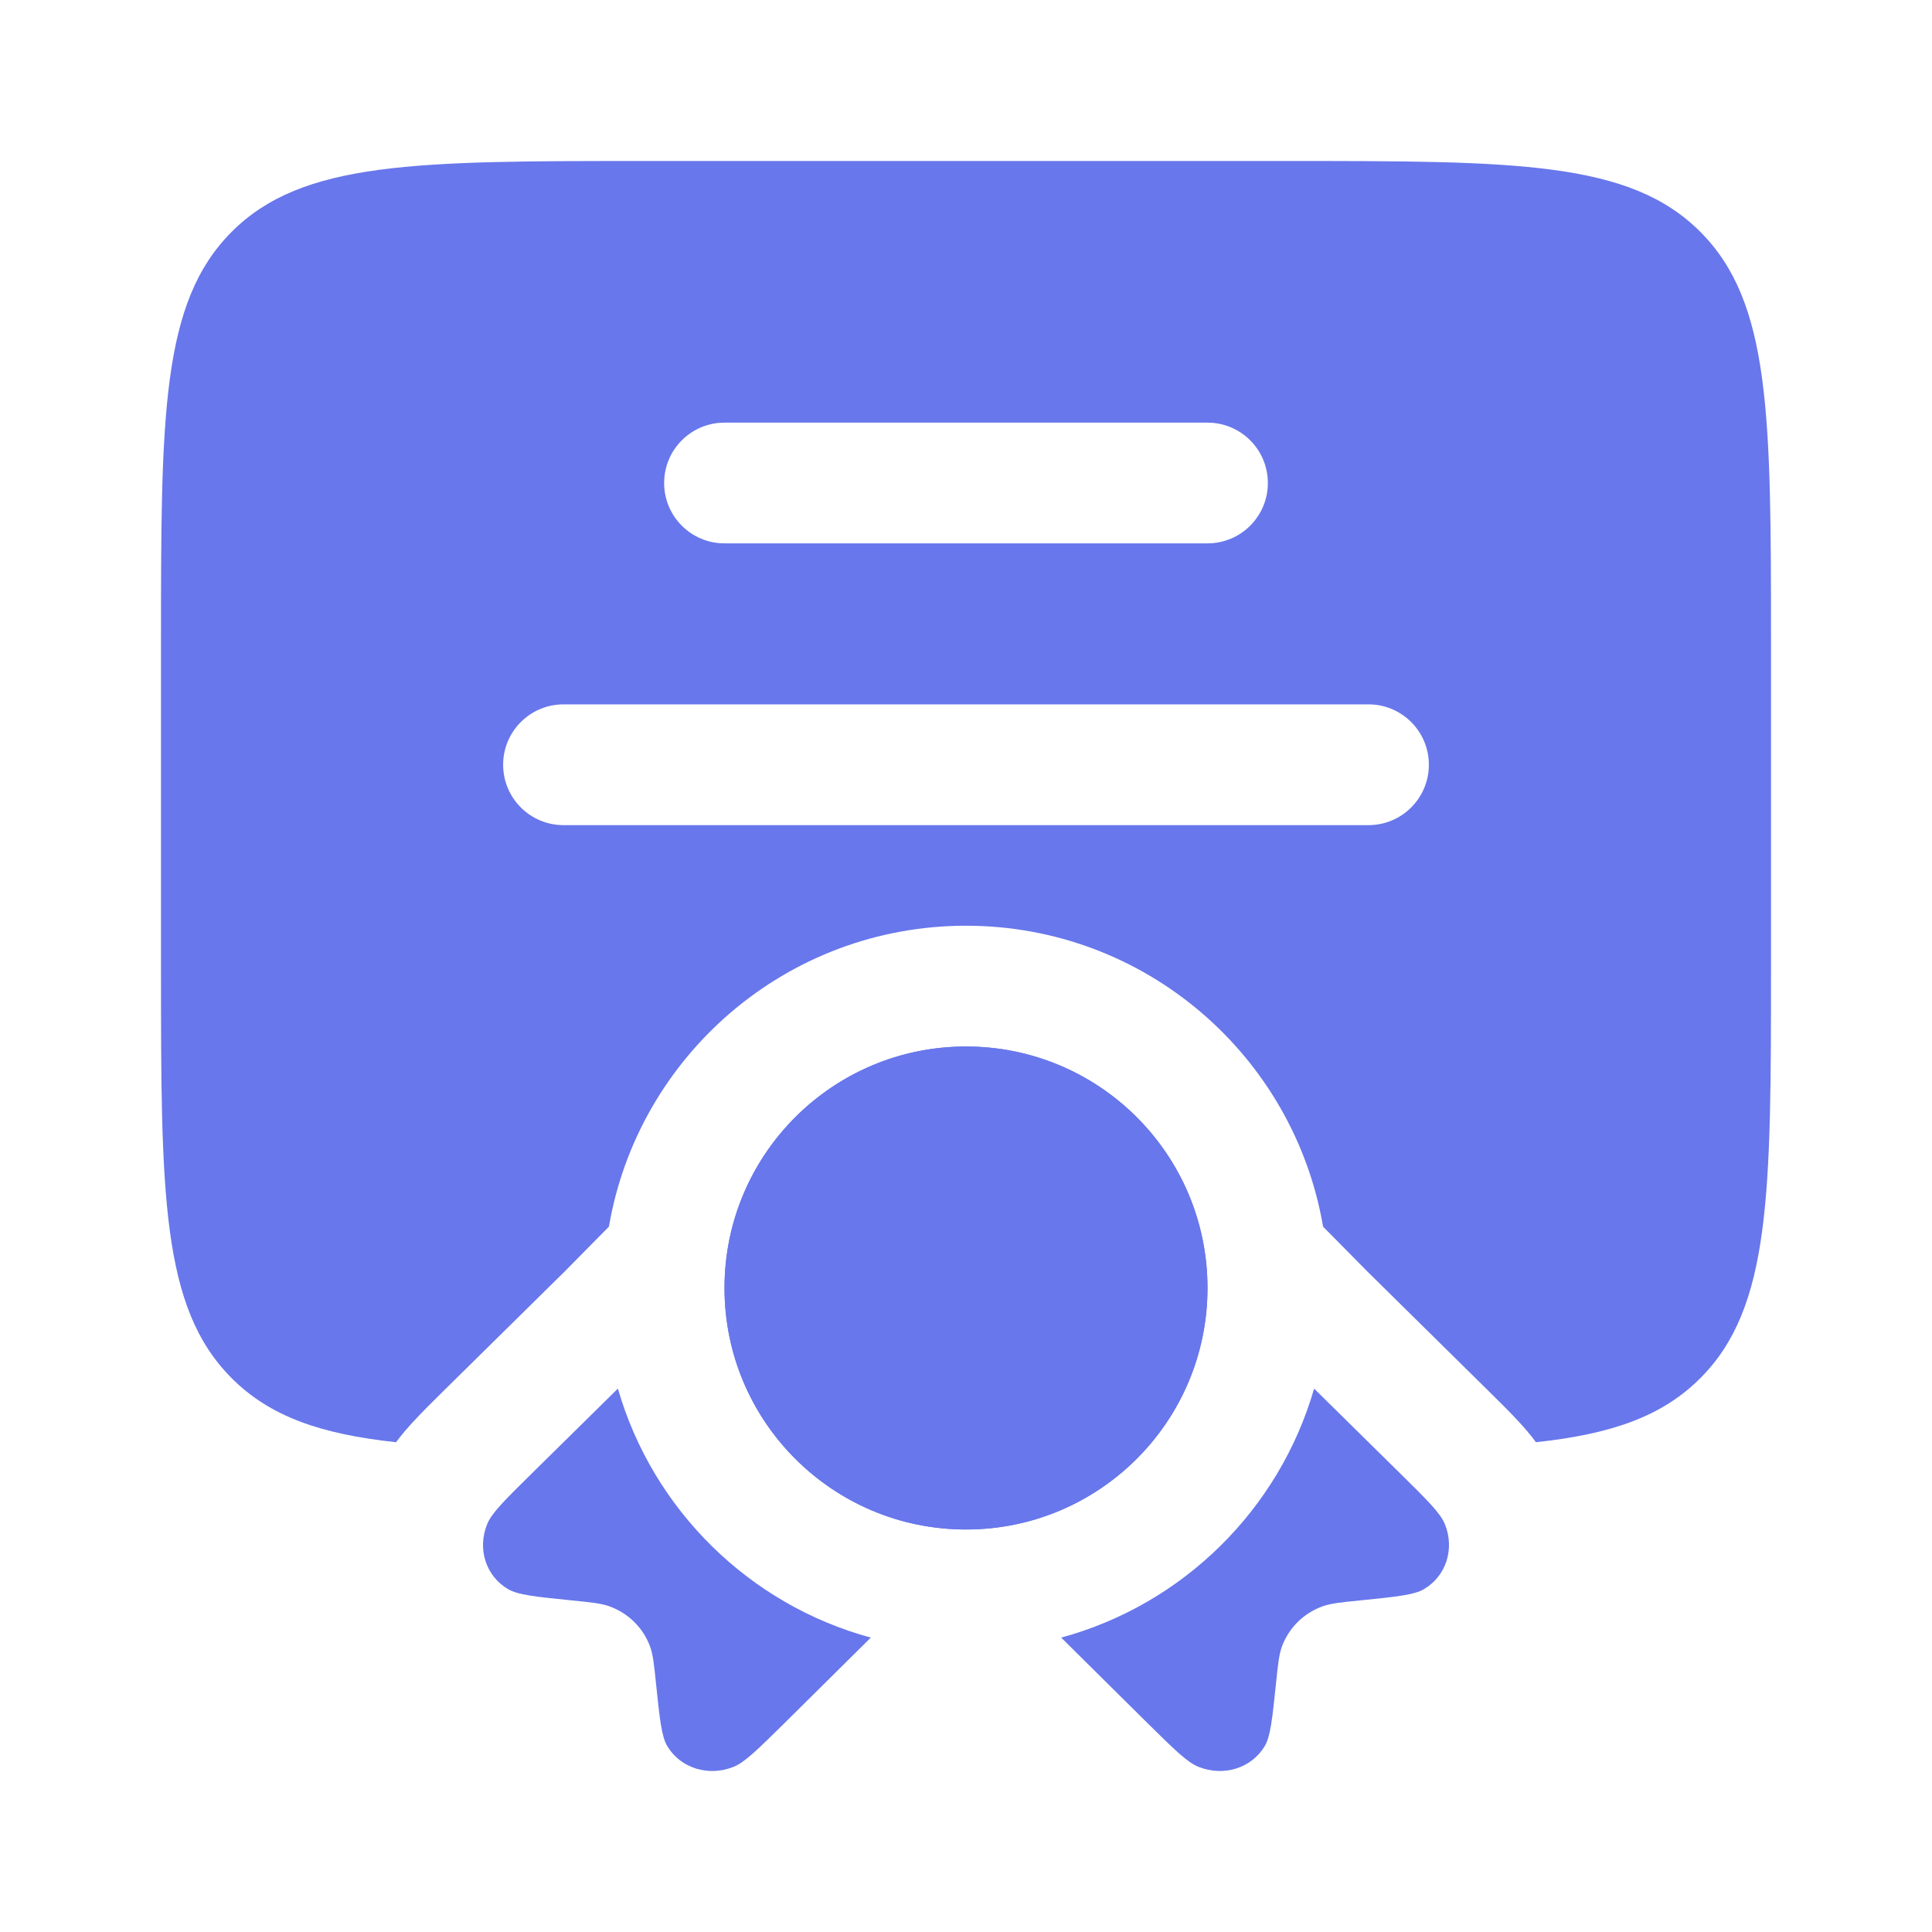
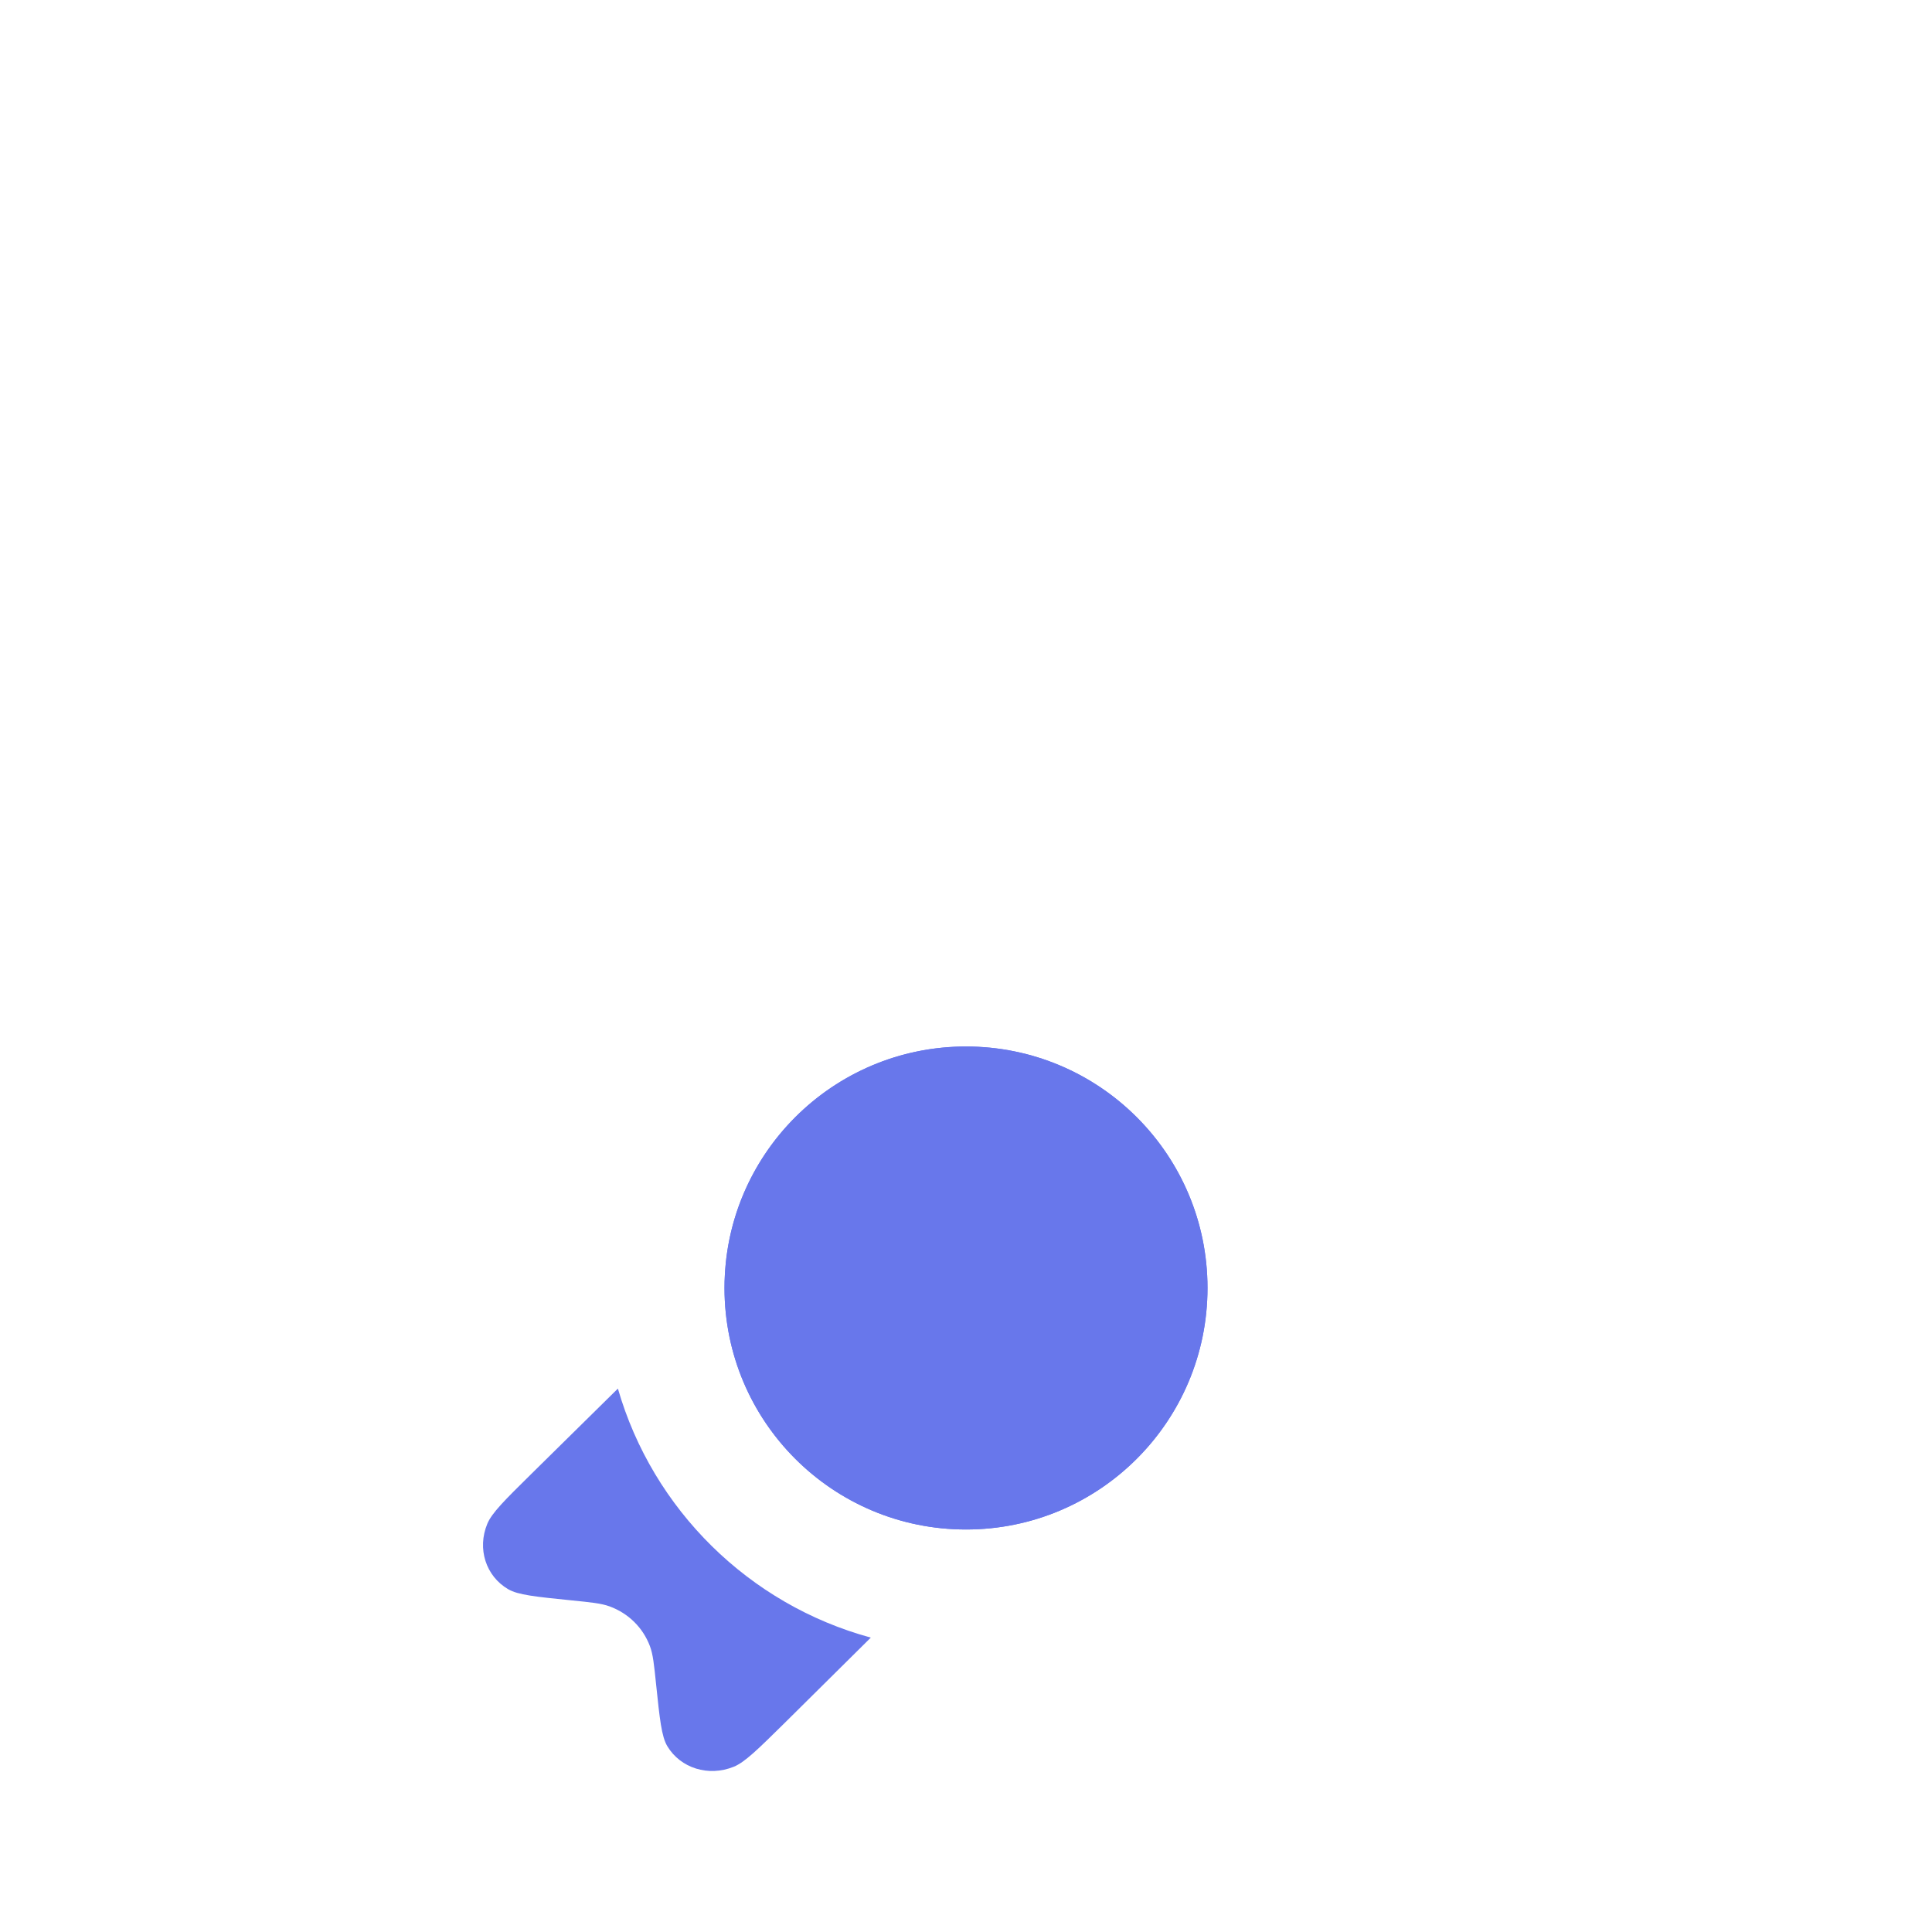
<svg xmlns="http://www.w3.org/2000/svg" width="45" height="45" viewBox="0 0 45 45" fill="none">
-   <path fill-rule="evenodd" clip-rule="evenodd" d="M3.75 22.5V15C3.75 9.697 3.75 7.045 5.398 5.398C7.045 3.75 9.697 3.75 15 3.75H30C35.303 3.75 37.955 3.75 39.602 5.398C41.25 7.045 41.25 9.697 41.25 15V22.5C41.25 27.803 41.25 30.455 39.602 32.102C38.709 32.996 37.521 33.405 35.775 33.592C35.637 33.404 35.505 33.257 35.412 33.154C35.194 32.914 34.918 32.642 34.65 32.378L31.851 29.618L30.817 28.571C30.137 24.591 26.673 21.562 22.5 21.562C18.327 21.562 14.863 24.591 14.183 28.571L13.15 29.618L10.35 32.378C10.083 32.642 9.806 32.914 9.589 33.154C9.495 33.257 9.364 33.404 9.225 33.592C7.479 33.405 6.291 32.996 5.398 32.102C3.75 30.455 3.75 27.803 3.75 22.5ZM16.875 9.844C16.098 9.844 15.469 10.473 15.469 11.25C15.469 12.027 16.098 12.656 16.875 12.656H28.125C28.902 12.656 29.531 12.027 29.531 11.25C29.531 10.473 28.902 9.844 28.125 9.844H16.875ZM11.719 17.812C11.719 17.036 12.348 16.406 13.125 16.406H31.875C32.652 16.406 33.281 17.036 33.281 17.812C33.281 18.589 32.652 19.219 31.875 19.219H13.125C12.348 19.219 11.719 18.589 11.719 17.812Z" fill="#6877EB" />
  <path d="M28.125 30C28.125 33.107 25.607 35.625 22.5 35.625C19.393 35.625 16.875 33.107 16.875 30C16.875 26.893 19.393 24.375 22.5 24.375C25.607 24.375 28.125 26.893 28.125 30Z" fill="#6877EB" />
  <path d="M16.877 29.845C16.876 29.897 16.875 29.948 16.875 30C16.875 33.107 19.393 35.625 22.5 35.625C25.607 35.625 28.125 33.107 28.125 30C28.125 29.948 28.124 29.897 28.123 29.845C28.041 26.81 25.555 24.375 22.5 24.375C19.588 24.375 17.192 26.588 16.904 29.425C16.89 29.564 16.881 29.704 16.877 29.845Z" fill="#6877EB" />
  <path d="M14.392 32.343L12.366 34.34C11.758 34.94 11.455 35.239 11.35 35.493C11.11 36.071 11.315 36.712 11.837 37.016C12.066 37.15 12.478 37.191 13.304 37.275C13.77 37.322 14.004 37.345 14.199 37.416C14.636 37.576 14.976 37.911 15.138 38.342C15.21 38.535 15.234 38.765 15.281 39.224C15.366 40.039 15.408 40.446 15.543 40.672C15.852 41.186 16.502 41.388 17.088 41.152C17.346 41.048 17.649 40.749 18.257 40.15L20.283 38.143C17.447 37.373 15.205 35.161 14.392 32.343Z" fill="#6877EB" />
-   <path d="M24.717 38.143L26.743 40.15C27.351 40.749 27.654 41.048 27.912 41.152C28.498 41.388 29.148 41.186 29.457 40.672C29.592 40.446 29.634 40.039 29.719 39.224C29.766 38.765 29.79 38.535 29.862 38.342C30.024 37.911 30.364 37.576 30.801 37.416C30.997 37.345 31.23 37.322 31.696 37.275C32.522 37.191 32.934 37.15 33.163 37.016C33.685 36.712 33.89 36.071 33.651 35.493C33.545 35.239 33.242 34.94 32.634 34.34L30.608 32.343C29.795 35.161 27.553 37.373 24.717 38.143Z" fill="#6877EB" />
</svg>